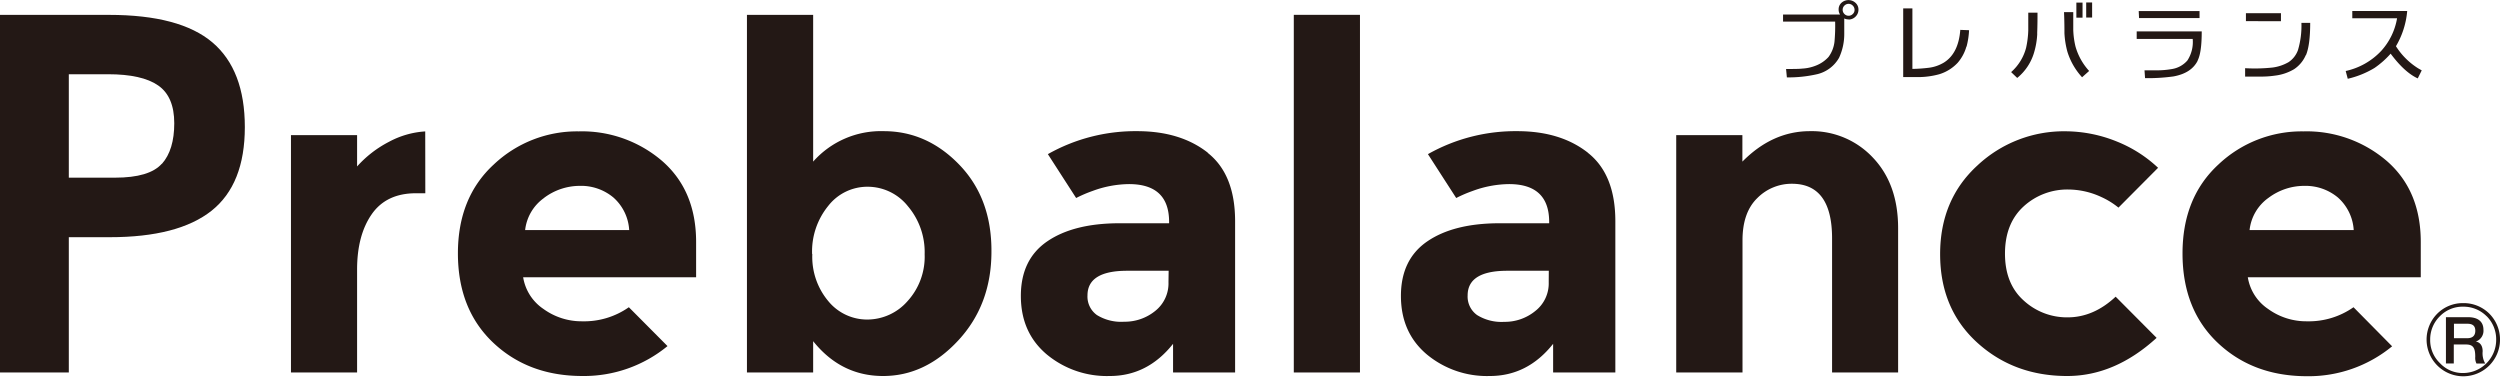
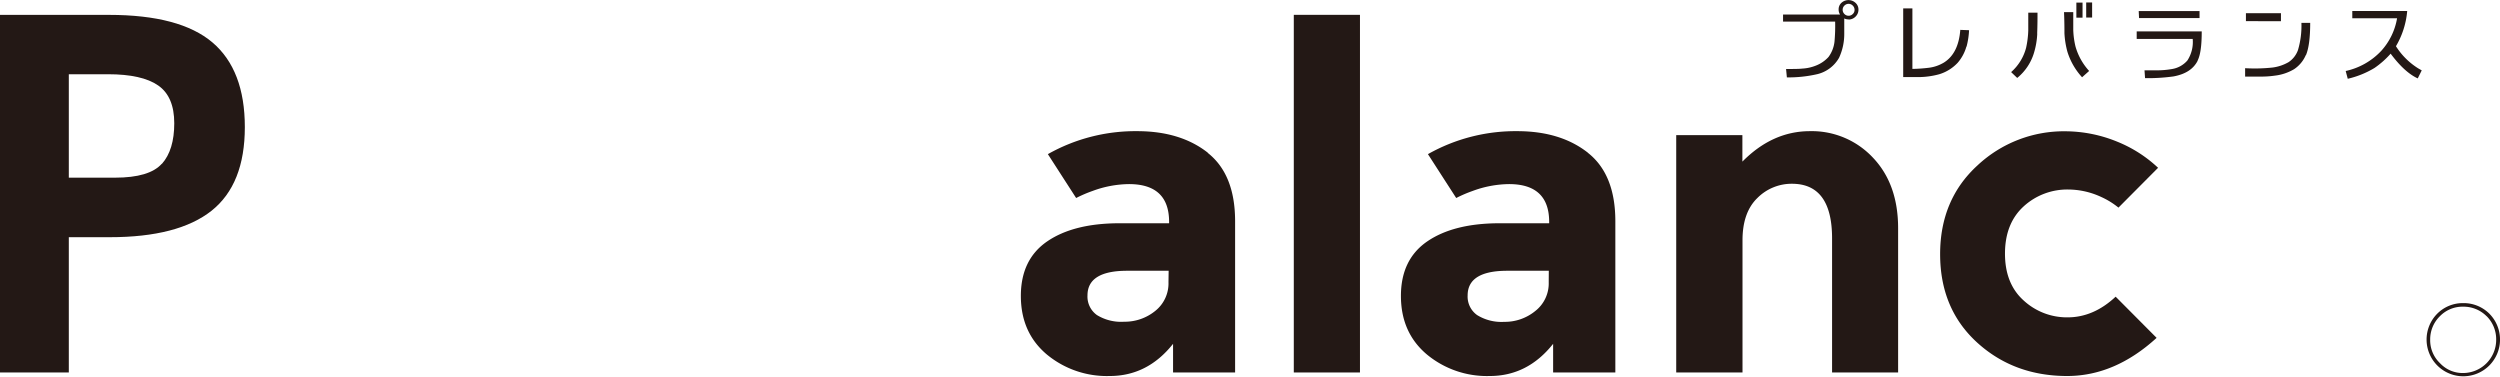
<svg xmlns="http://www.w3.org/2000/svg" width="209.93mm" height="31.62mm" viewBox="0 0 595.09 89.63">
  <defs>
    <style>
      .a {
        fill: #231815;
      }
    </style>
  </defs>
  <g>
    <path class="a" d="M440.05,4.61A2.12,2.12,0,0,1,439,4.39V8.05a13.47,13.47,0,0,1-1.23,5.69,8.15,8.15,0,0,1-5.19,3.91,30.53,30.53,0,0,1-7.24.77l-.19-2c1.76,0,3.05,0,3.9-.1a10.07,10.07,0,0,0,3.2-.71,7.89,7.89,0,0,0,3-2.05,7.52,7.52,0,0,0,1.43-3.68,41.65,41.65,0,0,0,.15-4.74H424.43V3.46H438a2.17,2.17,0,0,1-.34-1.19,2.07,2.07,0,0,1,.67-1.6,2.47,2.47,0,0,1,3.34,0,2.12,2.12,0,0,1,.71,1.6,2.27,2.27,0,0,1-.68,1.67,2.32,2.32,0,0,1-1.66.71m0-3.74a1.38,1.38,0,0,0-1,.42,1.37,1.37,0,0,0-.42,1,1.38,1.38,0,0,0,.42,1,1.38,1.38,0,0,0,1,.42,1.39,1.39,0,0,0,1-.43,1.29,1.29,0,0,0,.41-1,1.39,1.39,0,0,0-.44-1,1.36,1.36,0,0,0-1-.41" />
    <path class="a" d="M468.07,11.09A10,10,0,0,1,466,14.94a10,10,0,0,1-4.39,2.73,19.15,19.15,0,0,1-5.11.68l-3.47,0V2h2.19v14.4a36.28,36.28,0,0,0,3.89-.27,9.05,9.05,0,0,0,3.64-1.26q3.44-2.17,3.87-7.76l2.09.08a19,19,0,0,1-.6,3.91" />
    <path class="a" d="M484.94,8a18.49,18.49,0,0,1-.77,4.55,12.26,12.26,0,0,1-4,6l-1.45-1.39a11.64,11.64,0,0,0,3.56-5.77,22,22,0,0,0,.52-4.16c0-.92,0-2.33,0-4.22H485c0,1.17,0,2.84-.08,5m10.69,10.38a16,16,0,0,1-3.49-6.06,20.62,20.62,0,0,1-.71-4.45c0-1.06,0-2.72-.1-5l2.2,0c0,1.88,0,3.27,0,4.18a19.33,19.33,0,0,0,.53,4,14.47,14.47,0,0,0,3.25,5.83ZM494.25.62h1.47V4.2h-1.47ZM498,4.18h-1.41V.58H498Z" />
    <path class="a" d="M523.14,14.42c-1,2-2.9,3.24-5.77,3.77a44.63,44.63,0,0,1-6.77.41l-.13-1.86c.72,0,1.78,0,3.18,0a20.72,20.72,0,0,0,3.3-.3,6.13,6.13,0,0,0,3.73-2.05,8.06,8.06,0,0,0,1.26-5.13H508.61V7.47l15.48,0c0,3.25-.28,5.58-1,7m-14-11.83h14.48V4.3H509.17Z" />
    <path class="a" d="M548.86,13.12a7.59,7.59,0,0,1-2.79,3.35A11.52,11.52,0,0,1,541.51,18a22.21,22.21,0,0,1-3.29.23h-3.8l0-2a39.68,39.68,0,0,0,6.56-.16,10.19,10.19,0,0,0,3.8-1.29A5.79,5.79,0,0,0,547,11.92a20.33,20.33,0,0,0,.82-6.48l2.09,0q0,5.27-1,7.66m-14.3-8.07,0-1.89h8.34V5.05Z" />
    <path class="a" d="M575.51,18.66q-3.15-1.45-6.45-5.89a20.9,20.9,0,0,1-3.85,3.41,21.83,21.83,0,0,1-6.36,2.57l-.49-1.85a16.4,16.4,0,0,0,8.42-4.75,15.34,15.34,0,0,0,3.81-7.81H559.93V2.61H573A19.73,19.73,0,0,1,570.32,11a16.77,16.77,0,0,0,5.3,5.27l.84.48Z" />
    <path class="a" d="M50.57,10.1q7.71,6.56,7.71,20.16t-7.92,19.9q-7.94,6.3-24.21,6.3H16.38v32.2H0V3.54H25.94q16.9,0,24.63,6.56M38.54,39q2.94-3.31,2.94-9.66t-3.83-9q-3.84-2.67-11.92-2.67H16.38V42.29h11q8.19,0,11.13-3.31" />
-     <path class="a" d="M210.36,31.22q10.29,0,18,8T236,59.89q0,12.6-7.87,21.11T210.2,89.5q-10,0-16.64-8.29v7.45H177.8V3.54h15.76V38.47a21.55,21.55,0,0,1,16.8-7.25m-17,29.25a16.39,16.39,0,0,0,3.83,11.24,11.93,11.93,0,0,0,9.29,4.35A12.75,12.75,0,0,0,216,71.71a15.7,15.7,0,0,0,4.1-11.19,16.91,16.91,0,0,0-4-11.45,12.25,12.25,0,0,0-9.56-4.62,11.81,11.81,0,0,0-9.4,4.57,17.16,17.16,0,0,0-3.83,11.45" />
    <rect class="a" x="307.97" y="3.53" width="15.75" height="85.13" />
    <path class="a" d="M414.78,57.16v31.5H399V32.17h15.75v6.3q7.14-7.24,16.07-7.25a19.91,19.91,0,0,1,15,6.3q6,6.3,6,16.8V88.66H436.1V56.74q0-13-9.55-13a11.5,11.5,0,0,0-8.25,3.41q-3.51,3.42-3.52,10" />
-     <path class="a" d="M101.22,31.28a20.85,20.85,0,0,0-8.6,2.46A26.51,26.51,0,0,0,85,39.62V32.16H69.26v56.5H85V64.19Q85,56,88.48,51T99,46h2.24Z" />
-     <path class="a" d="M149.69,73.13a18.52,18.52,0,0,1-11.09,3.35,15.46,15.46,0,0,1-9.24-2.94A11.23,11.23,0,0,1,124.53,66H165.7v-8.4q0-12.28-8.14-19.33a29.28,29.28,0,0,0-19.8-7,28.84,28.84,0,0,0-20.21,7.87Q109,47,109,60.31t8.4,21.26q8.4,7.94,21.27,7.93a31.31,31.31,0,0,0,20.22-7.12Zm-20.22-26A14.17,14.17,0,0,1,138,44.24,12,12,0,0,1,146,47a11.21,11.21,0,0,1,3.77,7.77H125a10.84,10.84,0,0,1,4.52-7.66" />
-     <path class="a" d="M560.22,73.13a18.52,18.52,0,0,1-11.09,3.35,15.46,15.46,0,0,1-9.24-2.94A11.23,11.23,0,0,1,535.06,66h41.17v-8.4q0-12.28-8.14-19.33a29.28,29.28,0,0,0-19.8-7,28.84,28.84,0,0,0-20.21,7.87q-8.57,7.89-8.56,21.22t8.4,21.26q8.4,7.94,21.27,7.93a31.29,31.29,0,0,0,20.22-7.12ZM540,47.08a14.19,14.19,0,0,1,8.56-2.84A12,12,0,0,1,556.49,47a11.26,11.26,0,0,1,3.78,7.77H535.48A10.84,10.84,0,0,1,540,47.08" />
    <path class="a" d="M503.6,70.62c-3.48,3.26-7.29,4.92-11.43,4.92a15.19,15.19,0,0,1-10.45-4q-4.47-4-4.46-11.19t4.46-11.24a15.37,15.37,0,0,1,10.66-4,18.8,18.8,0,0,1,7.82,1.79,18.52,18.52,0,0,1,4.07,2.52l9.43-9.48a31.17,31.17,0,0,0-9.61-6.17,32.84,32.84,0,0,0-12.34-2.52,30.11,30.11,0,0,0-21.06,8.14q-8.87,8.13-8.87,21.11t8.77,21q8.76,8,21.47,8,11.35,0,21.29-9.08Z" />
    <path class="a" d="M287.53,36.37q-6.51-5.14-16.8-5.15a42.38,42.38,0,0,0-21.3,5.47l6.73,10.44a31.92,31.92,0,0,1,3.91-1.68,25.67,25.67,0,0,1,8.66-1.63q9.56,0,9.56,9v.32H266.53q-10.93,0-17.23,4.3t-6.3,13q0,8.67,6.09,13.86a22.4,22.4,0,0,0,15.07,5.2q9,0,15.07-7.66v6.82H294v-36q0-11.13-6.51-16.27m-9.35,30.77A8.36,8.36,0,0,1,275,74a11.48,11.48,0,0,1-7.4,2.58A11,11,0,0,1,261.12,75a5.4,5.4,0,0,1-2.26-4.67q0-5.88,9.45-5.88h9.87Z" />
    <path class="a" d="M378,36.37q-6.51-5.14-16.8-5.15a42.38,42.38,0,0,0-21.3,5.47l6.73,10.44a31.92,31.92,0,0,1,3.91-1.68,25.67,25.67,0,0,1,8.66-1.63q9.55,0,9.56,9v.32H357q-10.93,0-17.23,4.3t-6.3,13q0,8.67,6.09,13.86a22.4,22.4,0,0,0,15.07,5.2q9,0,15.07-7.66v6.82h14.81v-36q0-11.13-6.51-16.27m-9.35,30.77a8.33,8.33,0,0,1-3.2,6.87,11.44,11.44,0,0,1-7.4,2.58A11,11,0,0,1,351.61,75a5.4,5.4,0,0,1-2.26-4.67q0-5.88,9.45-5.88h9.87Z" />
    <path class="a" d="M580.1,74.72a8.74,8.74,0,1,0,12.42-.09,8.65,8.65,0,0,0-6.2-2.48,8.56,8.56,0,0,0-6.22,2.57m11.8.53a7.75,7.75,0,0,1,2.28,5.6,7.9,7.9,0,0,1-7.86,7.94,7.35,7.35,0,0,1-5.52-2.35,7.53,7.53,0,0,1-2.33-5.59,7.71,7.71,0,0,1,2.33-5.6A7.5,7.5,0,0,1,586.32,73a7.72,7.72,0,0,1,5.58,2.27" />
-     <path class="a" d="M582.18,86.51h1.91V82H587c1.76,0,2.2.88,2.2,2.93a3,3,0,0,0,.29,1.6h2.08a4.91,4.91,0,0,1-.61-2.9c0-1.75-1-2.24-1.63-2.33v0a2.71,2.71,0,0,0,1.82-2.8c0-1.88-1.23-3-3.66-3h-5.27V86.51m1.91-9.45h3.15c1,0,1.93.27,1.93,1.67,0,1.16-.66,1.77-1.89,1.77h-3.19Z" />
  </g>
</svg>